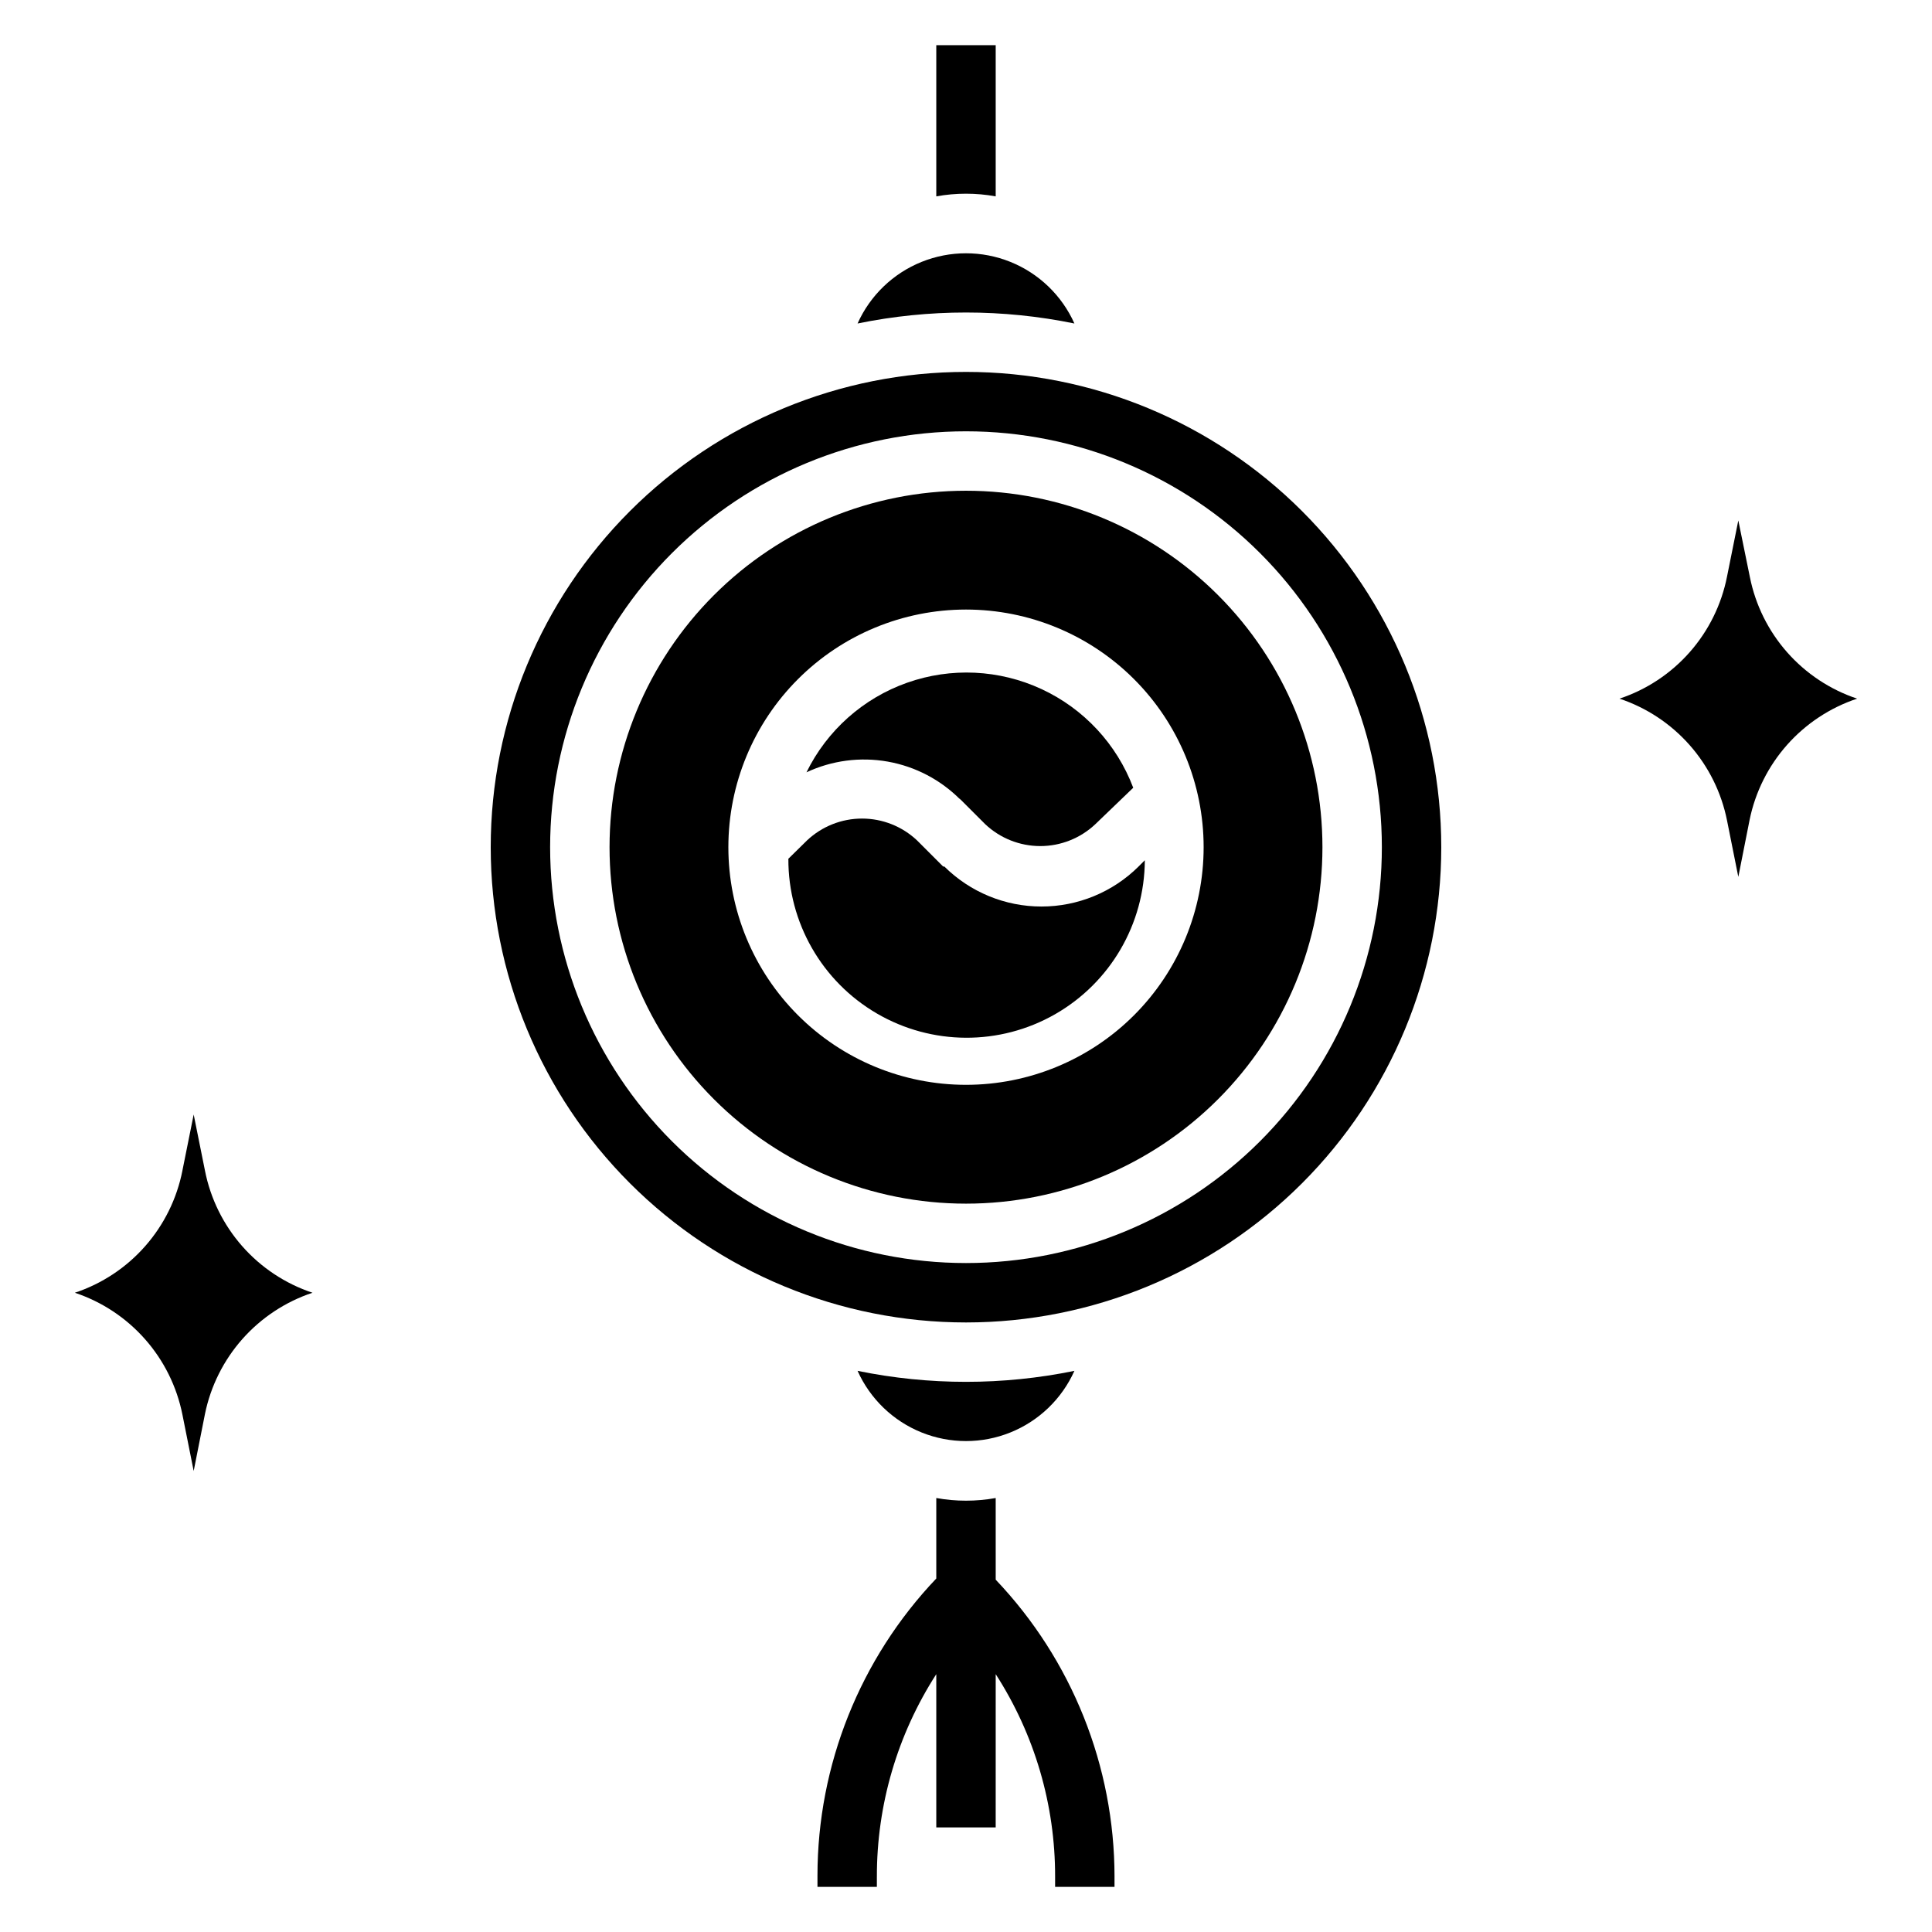
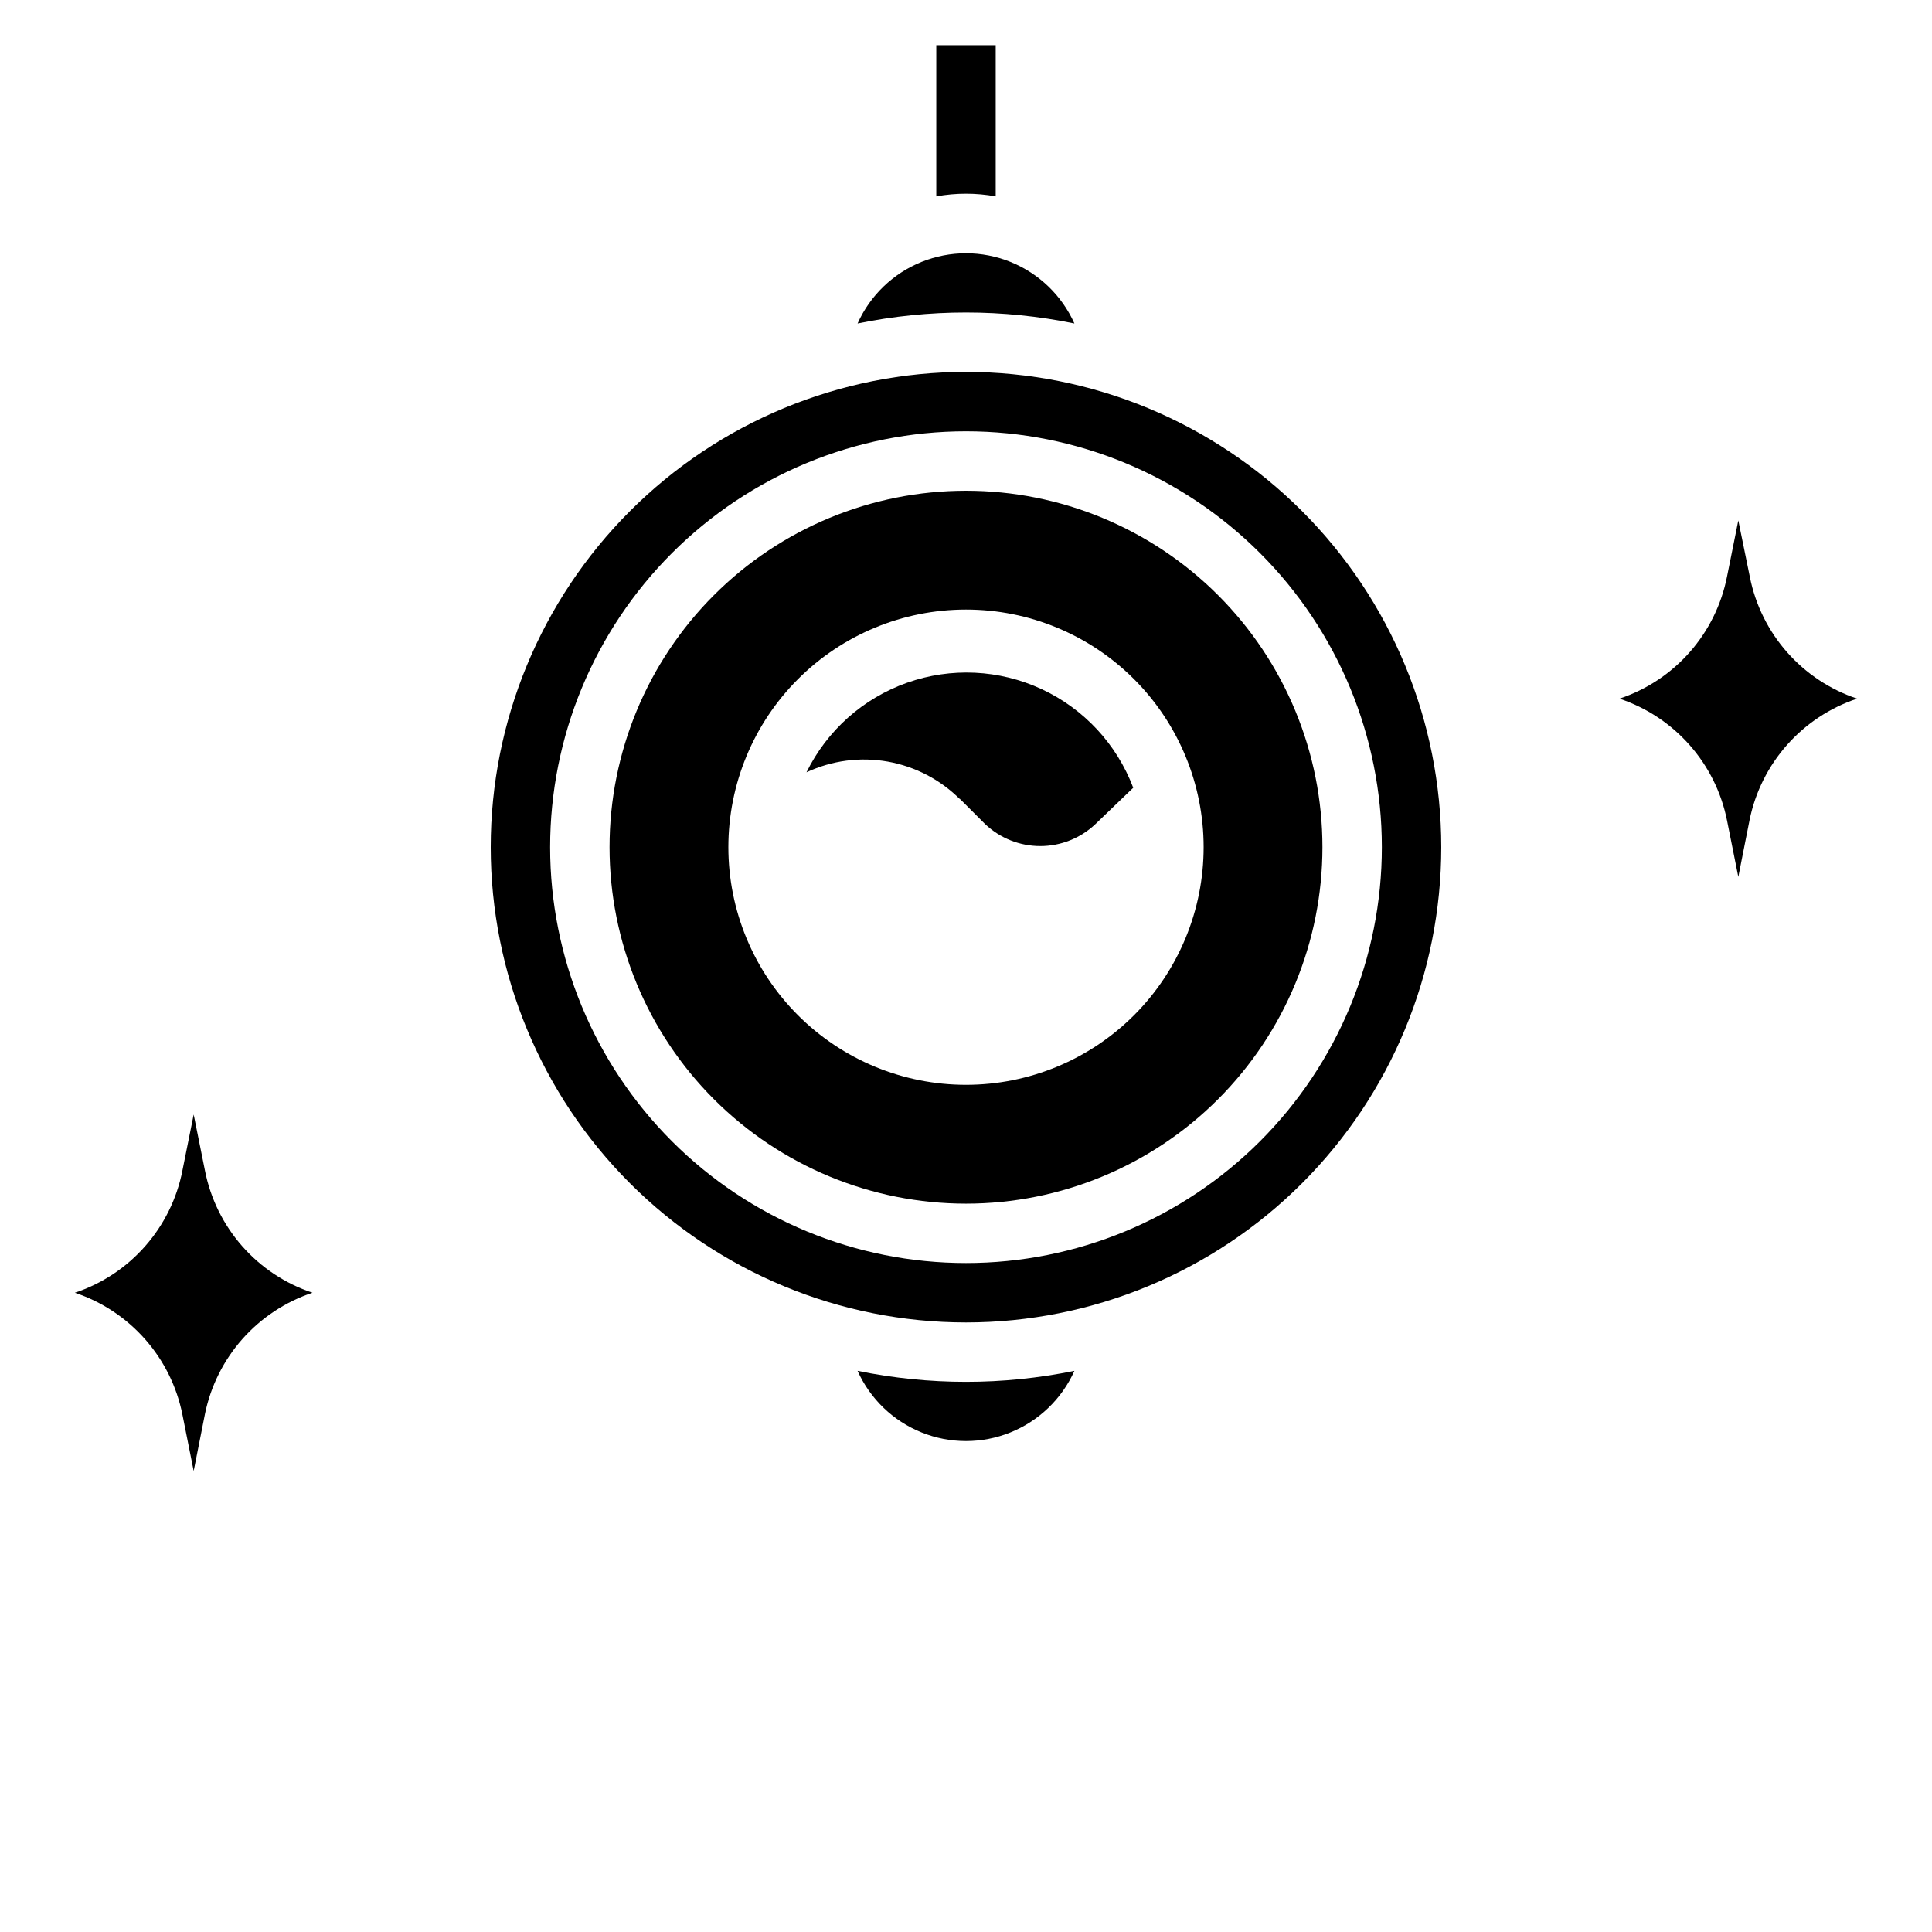
<svg xmlns="http://www.w3.org/2000/svg" fill="#000000" width="800px" height="800px" version="1.1" viewBox="144 144 512 512">
  <g>
    <path d="m398.19 355.52 6.926 6.926h0.004c3.941 3.707 9.148 5.773 14.562 5.773 5.41 0 10.621-2.066 14.562-5.773l10.074-9.684c-4.367-11.555-13.086-20.941-24.293-26.141-11.203-5.203-24-5.809-35.648-1.688-11.645 4.121-21.211 12.645-26.648 23.734 6.715-3.141 14.234-4.129 21.535-2.836 7.297 1.297 14.02 4.816 19.242 10.078z" />
    <path d="m428.73 507.29c-18.957 3.883-38.508 3.883-57.465 0 3.332 7.43 9.41 13.281 16.961 16.324 7.555 3.047 15.992 3.047 23.543 0 7.551-3.043 13.633-8.895 16.961-16.324z" />
    <path d="m428.73 229.73c-3.328-7.43-9.41-13.281-16.961-16.324-7.551-3.043-15.988-3.043-23.543 0-7.551 3.043-13.629 8.895-16.961 16.324 18.957-3.883 38.508-3.883 57.465 0z" />
-     <path d="m393.94 373.63-6.93-6.93c-3.941-3.707-9.148-5.773-14.562-5.773-5.41 0-10.621 2.066-14.562 5.773l-4.961 4.879v0.004c-0.07 16.871 8.867 32.504 23.449 41 14.578 8.5 32.582 8.574 47.23 0.199 14.648-8.379 23.715-23.934 23.785-40.809l-1.652 1.652v0.004c-6.844 6.797-16.098 10.609-25.742 10.609-9.645 0-18.898-3.812-25.742-10.609z" />
    <path d="m400 274.05c-25.055 0-49.082 9.953-66.797 27.668s-27.668 41.742-27.668 66.797c0 25.051 9.953 49.078 27.668 66.797 17.715 17.715 41.742 27.668 66.797 27.668 25.051 0 49.078-9.953 66.793-27.668 17.719-17.719 27.668-41.746 27.668-66.797 0-25.055-9.949-49.082-27.668-66.797-17.715-17.715-41.742-27.668-66.793-27.668zm0 157.44c-16.703 0-32.723-6.637-44.531-18.445-11.812-11.812-18.445-27.832-18.445-44.531 0-16.703 6.633-32.723 18.445-44.531 11.809-11.812 27.828-18.445 44.531-18.445 16.699 0 32.719 6.633 44.531 18.445 11.809 11.809 18.445 27.828 18.445 44.531 0 16.699-6.637 32.719-18.445 44.531-11.812 11.809-27.832 18.445-44.531 18.445z" />
    <path d="m400 242.56c-33.406 0-65.441 13.27-89.062 36.891-23.621 23.621-36.891 55.656-36.891 89.062 0 33.402 13.27 65.441 36.891 89.059 23.621 23.621 55.656 36.891 89.062 36.891 33.402 0 65.441-13.27 89.059-36.891 23.621-23.617 36.891-55.656 36.891-89.059 0-33.406-13.27-65.441-36.891-89.062-23.617-23.621-55.656-36.891-89.059-36.891zm0 236.16c-29.23 0-57.262-11.609-77.93-32.277-20.668-20.672-32.281-48.703-32.281-77.93 0-29.23 11.613-57.262 32.281-77.93 20.668-20.668 48.699-32.281 77.93-32.281 29.227 0 57.258 11.613 77.926 32.281s32.281 48.699 32.281 77.93c0 29.227-11.613 57.258-32.281 77.93-20.668 20.668-48.699 32.277-77.926 32.277z" />
    <path d="m636.16 329.15c-7.152-2.387-13.547-6.625-18.539-12.277-4.988-5.652-8.398-12.523-9.879-19.918l-3.07-15.035-2.992 14.879c-1.465 7.43-4.875 14.34-9.879 20.023-5.008 5.684-11.43 9.938-18.617 12.328 7.172 2.394 13.586 6.637 18.59 12.305 5.004 5.668 8.422 12.559 9.906 19.973l2.992 14.957 2.992-15.113c1.508-7.387 4.938-14.242 9.941-19.883 5-5.637 11.402-9.859 18.555-12.238z" />
    <path d="m198.32 454.24-2.992-14.879-2.992 14.879h0.004c-1.465 7.43-4.875 14.34-9.883 20.023-5.004 5.684-11.43 9.938-18.617 12.328 7.176 2.391 13.586 6.637 18.594 12.305 5.004 5.668 8.422 12.559 9.906 19.973l2.988 14.957 2.992-15.113v-0.004c1.512-7.383 4.941-14.242 9.941-19.879 5.004-5.637 11.402-9.859 18.555-12.238-7.184-2.391-13.609-6.644-18.617-12.328-5.004-5.684-8.414-12.594-9.879-20.023z" />
    <path d="m407.87 196.04v-40.07h-15.746v40.07c5.207-0.945 10.539-0.945 15.746 0z" />
-     <path d="m407.87 540.99c-5.207 0.941-10.539 0.941-15.746 0v21.332c-20.199 21.23-31.469 49.414-31.488 78.719v2.992h15.742v-2.676h0.004c-0.039-19.039 5.43-37.684 15.742-53.688v40.621h15.742l0.004-40.621c10.316 16.004 15.781 34.648 15.742 53.688v2.676h15.742v-2.676h0.004c-0.016-29.309-11.289-57.488-31.488-78.723z" />
  </g>
</svg>